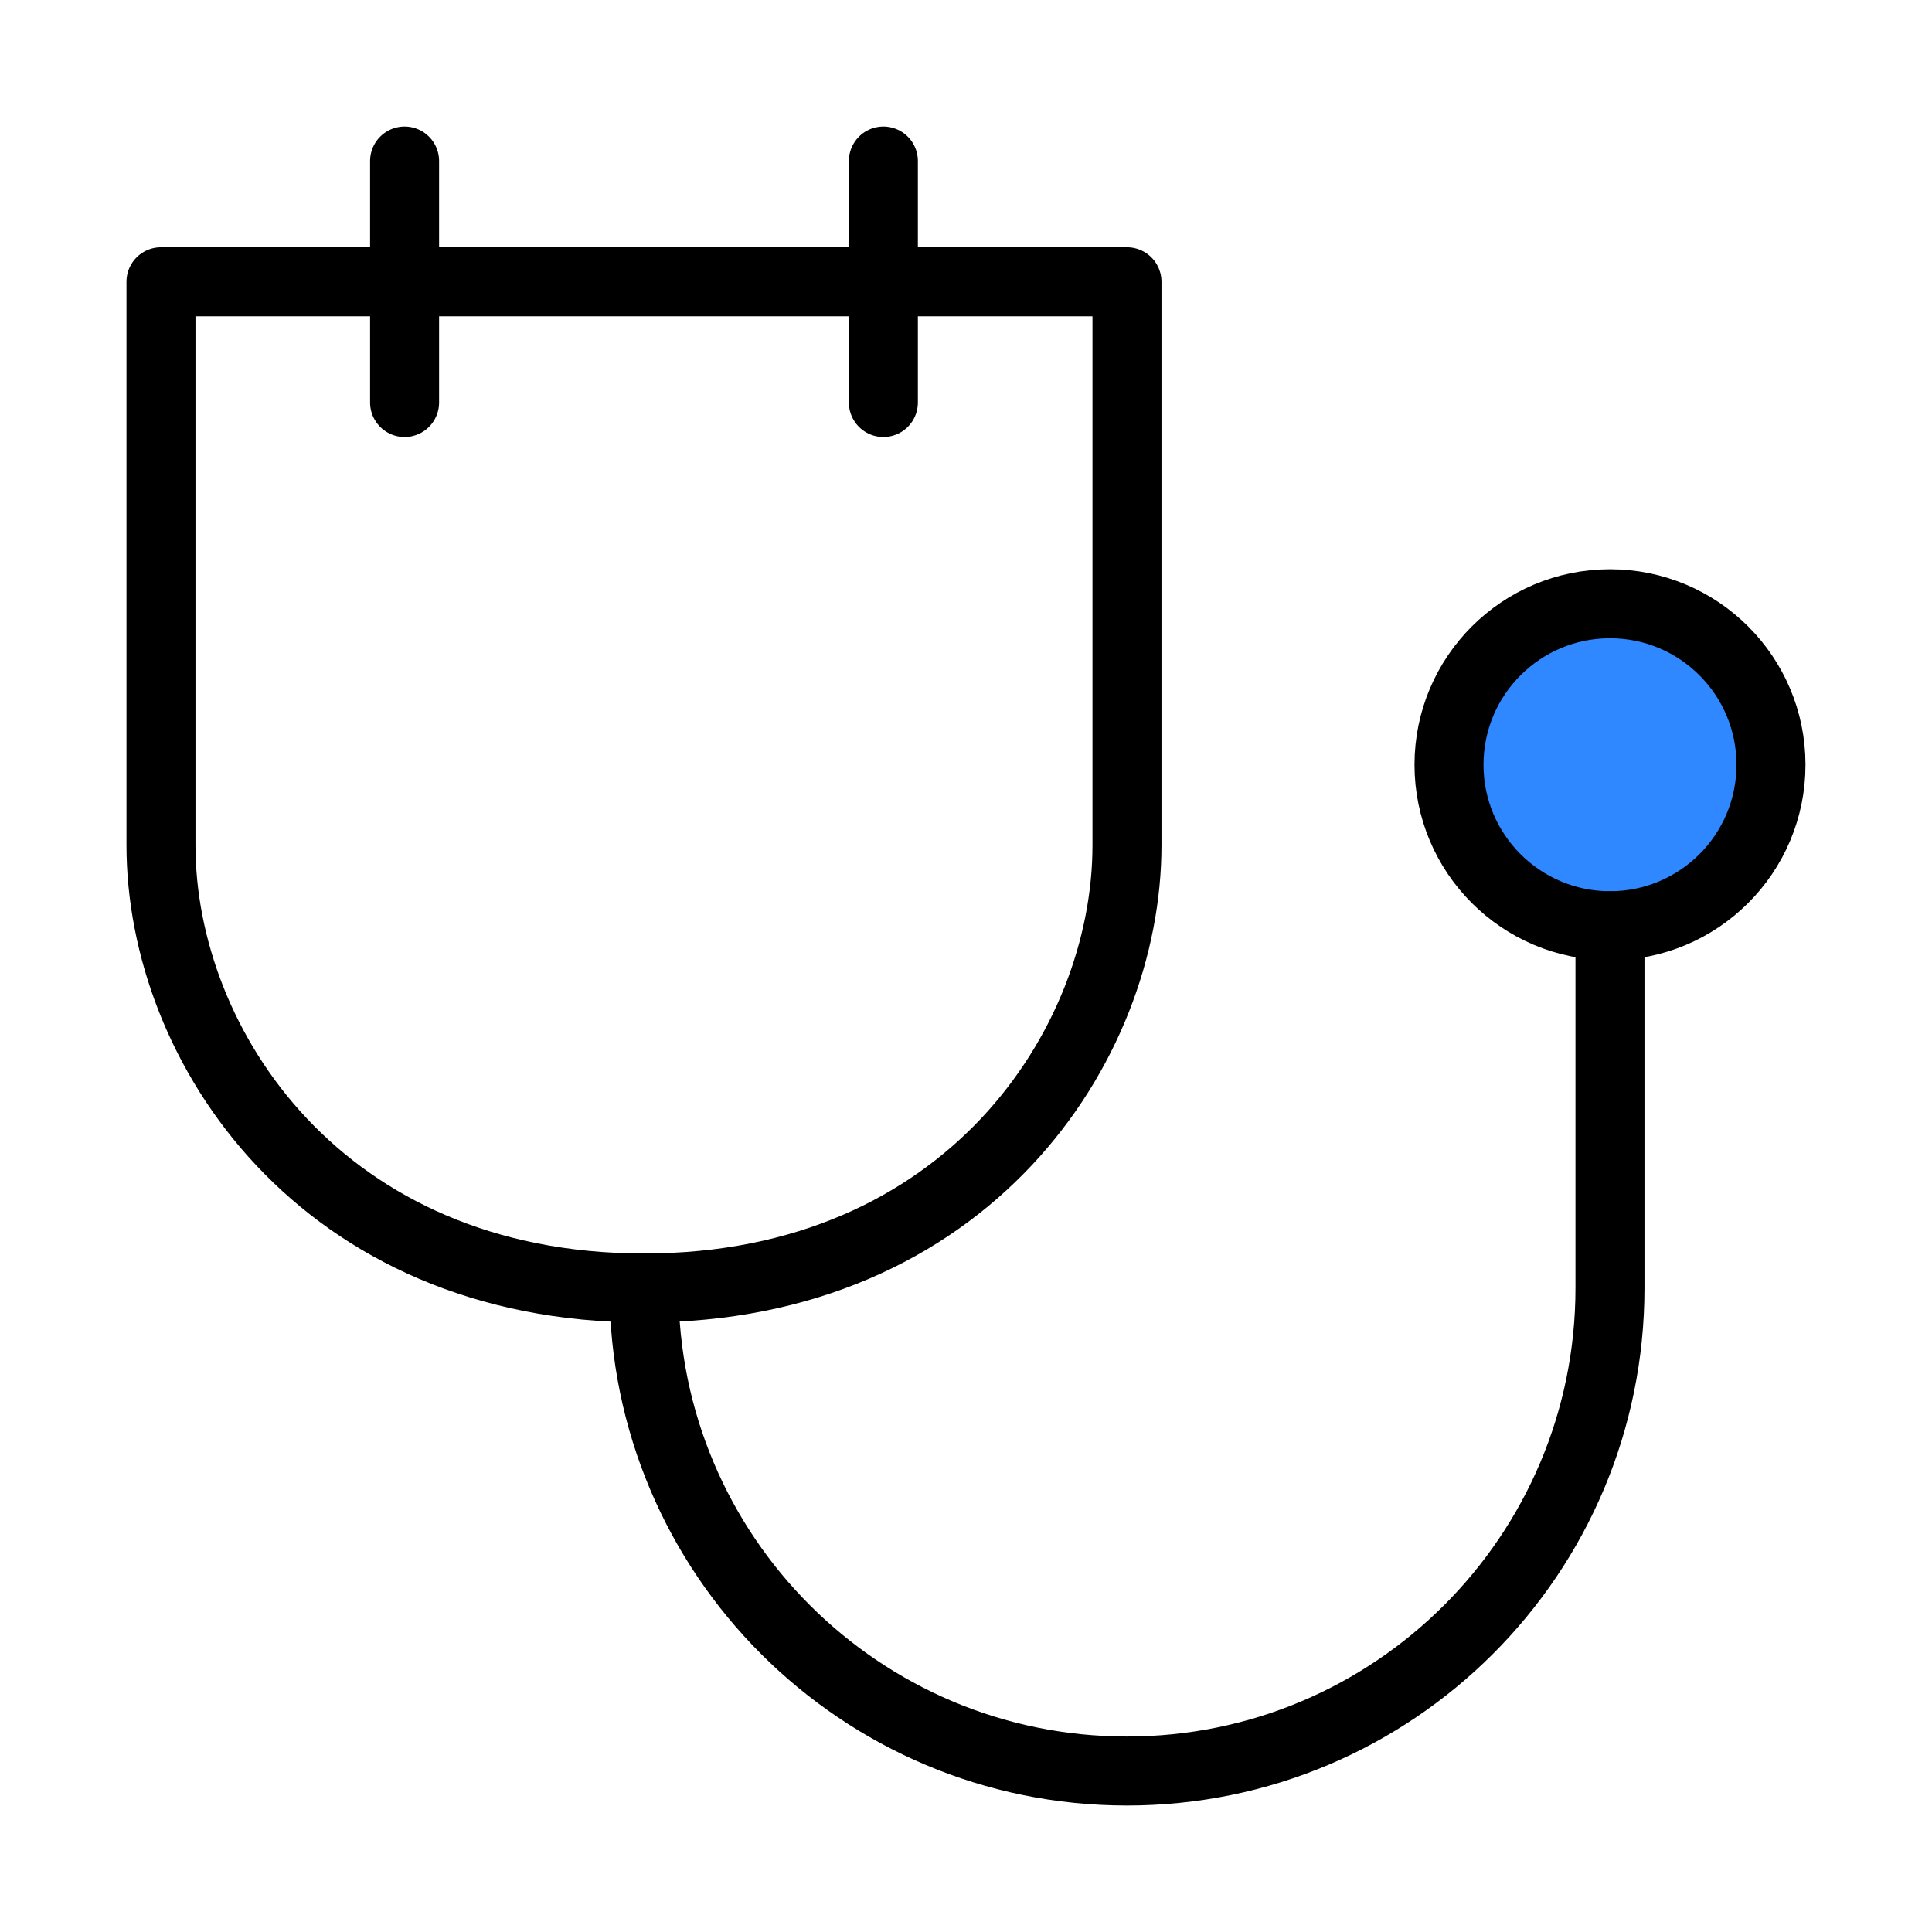
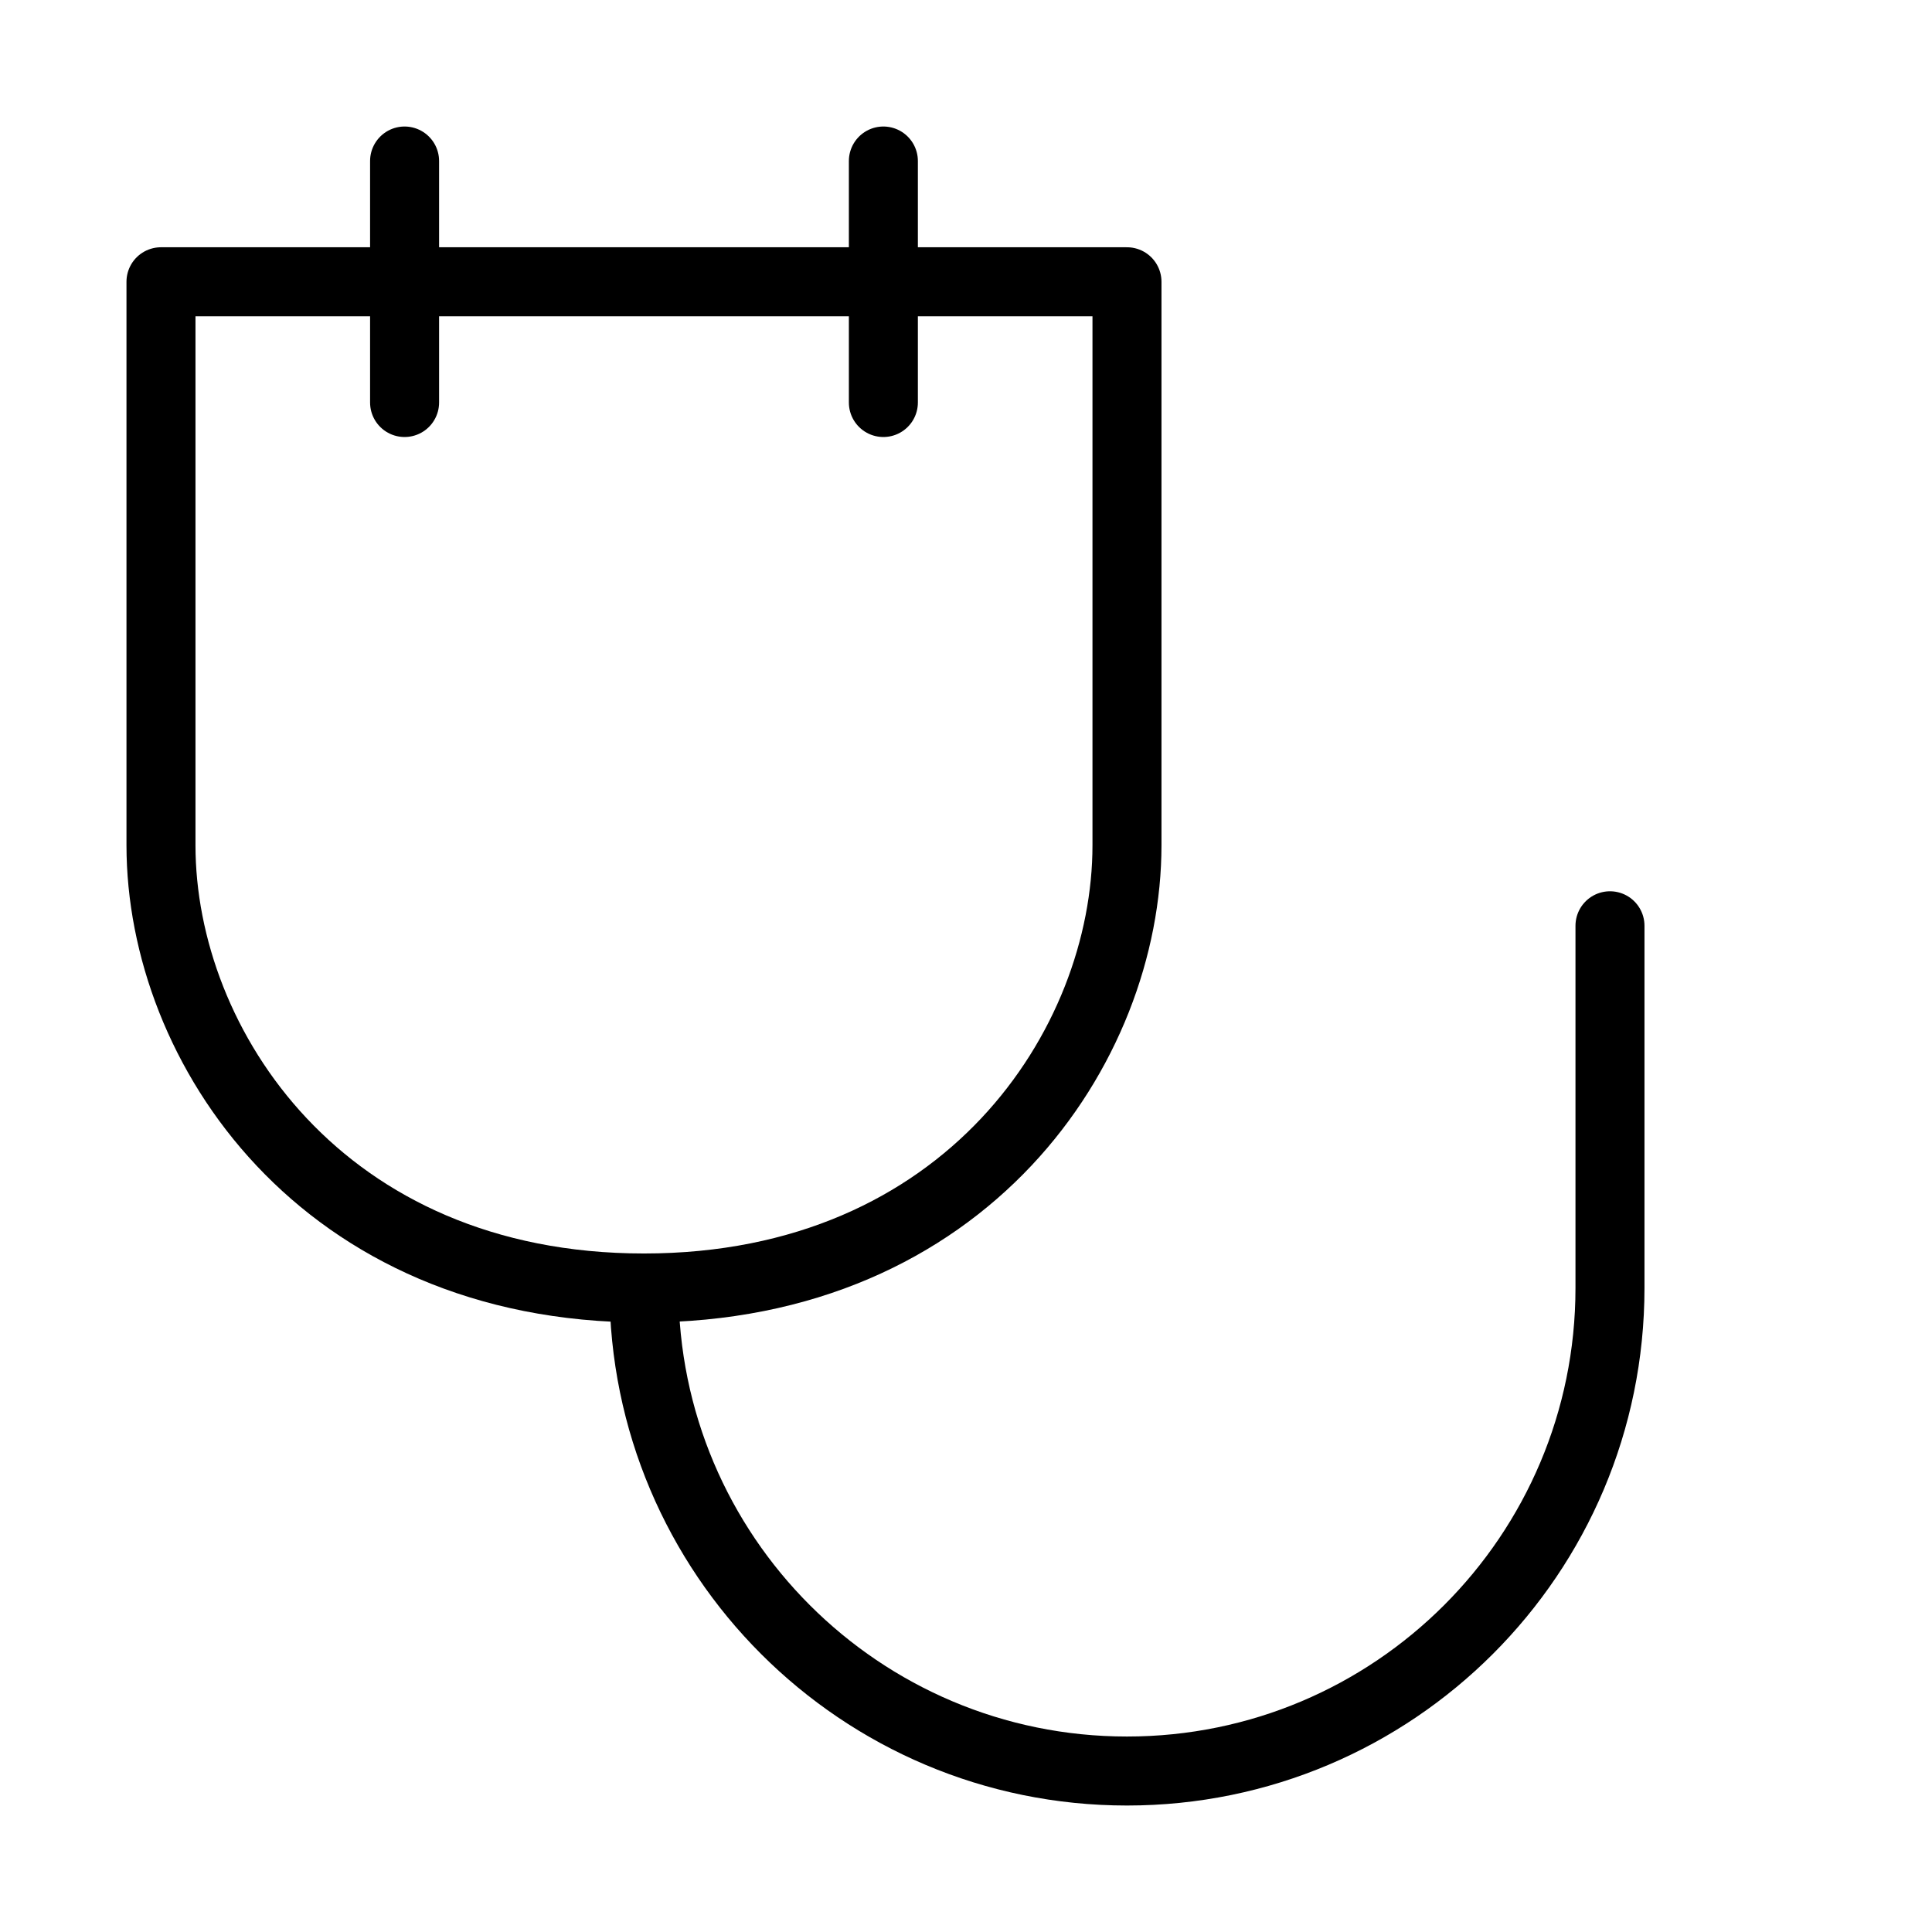
<svg xmlns="http://www.w3.org/2000/svg" width="56" height="56" viewBox="0 0 56 56" fill="none">
  <path d="M25.605 4.667V11.667M11.727 4.667V11.667M11.727 8.167H4.666C4.666 8.167 4.666 18.667 4.666 24.5C4.666 30.333 9.333 37.333 18.666 37.333C27.999 37.333 32.666 30.333 32.666 24.5C32.666 18.667 32.666 8.167 32.666 8.167H25.605H11.727Z" stroke="black" stroke-width="2" stroke-linecap="round" stroke-linejoin="round" />
-   <path d="M46.667 26.833C49.244 26.833 51.333 24.744 51.333 22.167C51.333 19.589 49.244 17.5 46.667 17.5C44.089 17.5 42 19.589 42 22.167C42 24.744 44.089 26.833 46.667 26.833Z" fill="#2F88FF" stroke="black" stroke-width="2" stroke-linecap="round" stroke-linejoin="round" />
  <path d="M18.666 37.334C18.666 45.066 24.934 51.334 32.666 51.334C40.398 51.334 46.666 45.066 46.666 37.334V26.834" stroke="black" stroke-width="2" stroke-linecap="round" stroke-linejoin="round" />
</svg>